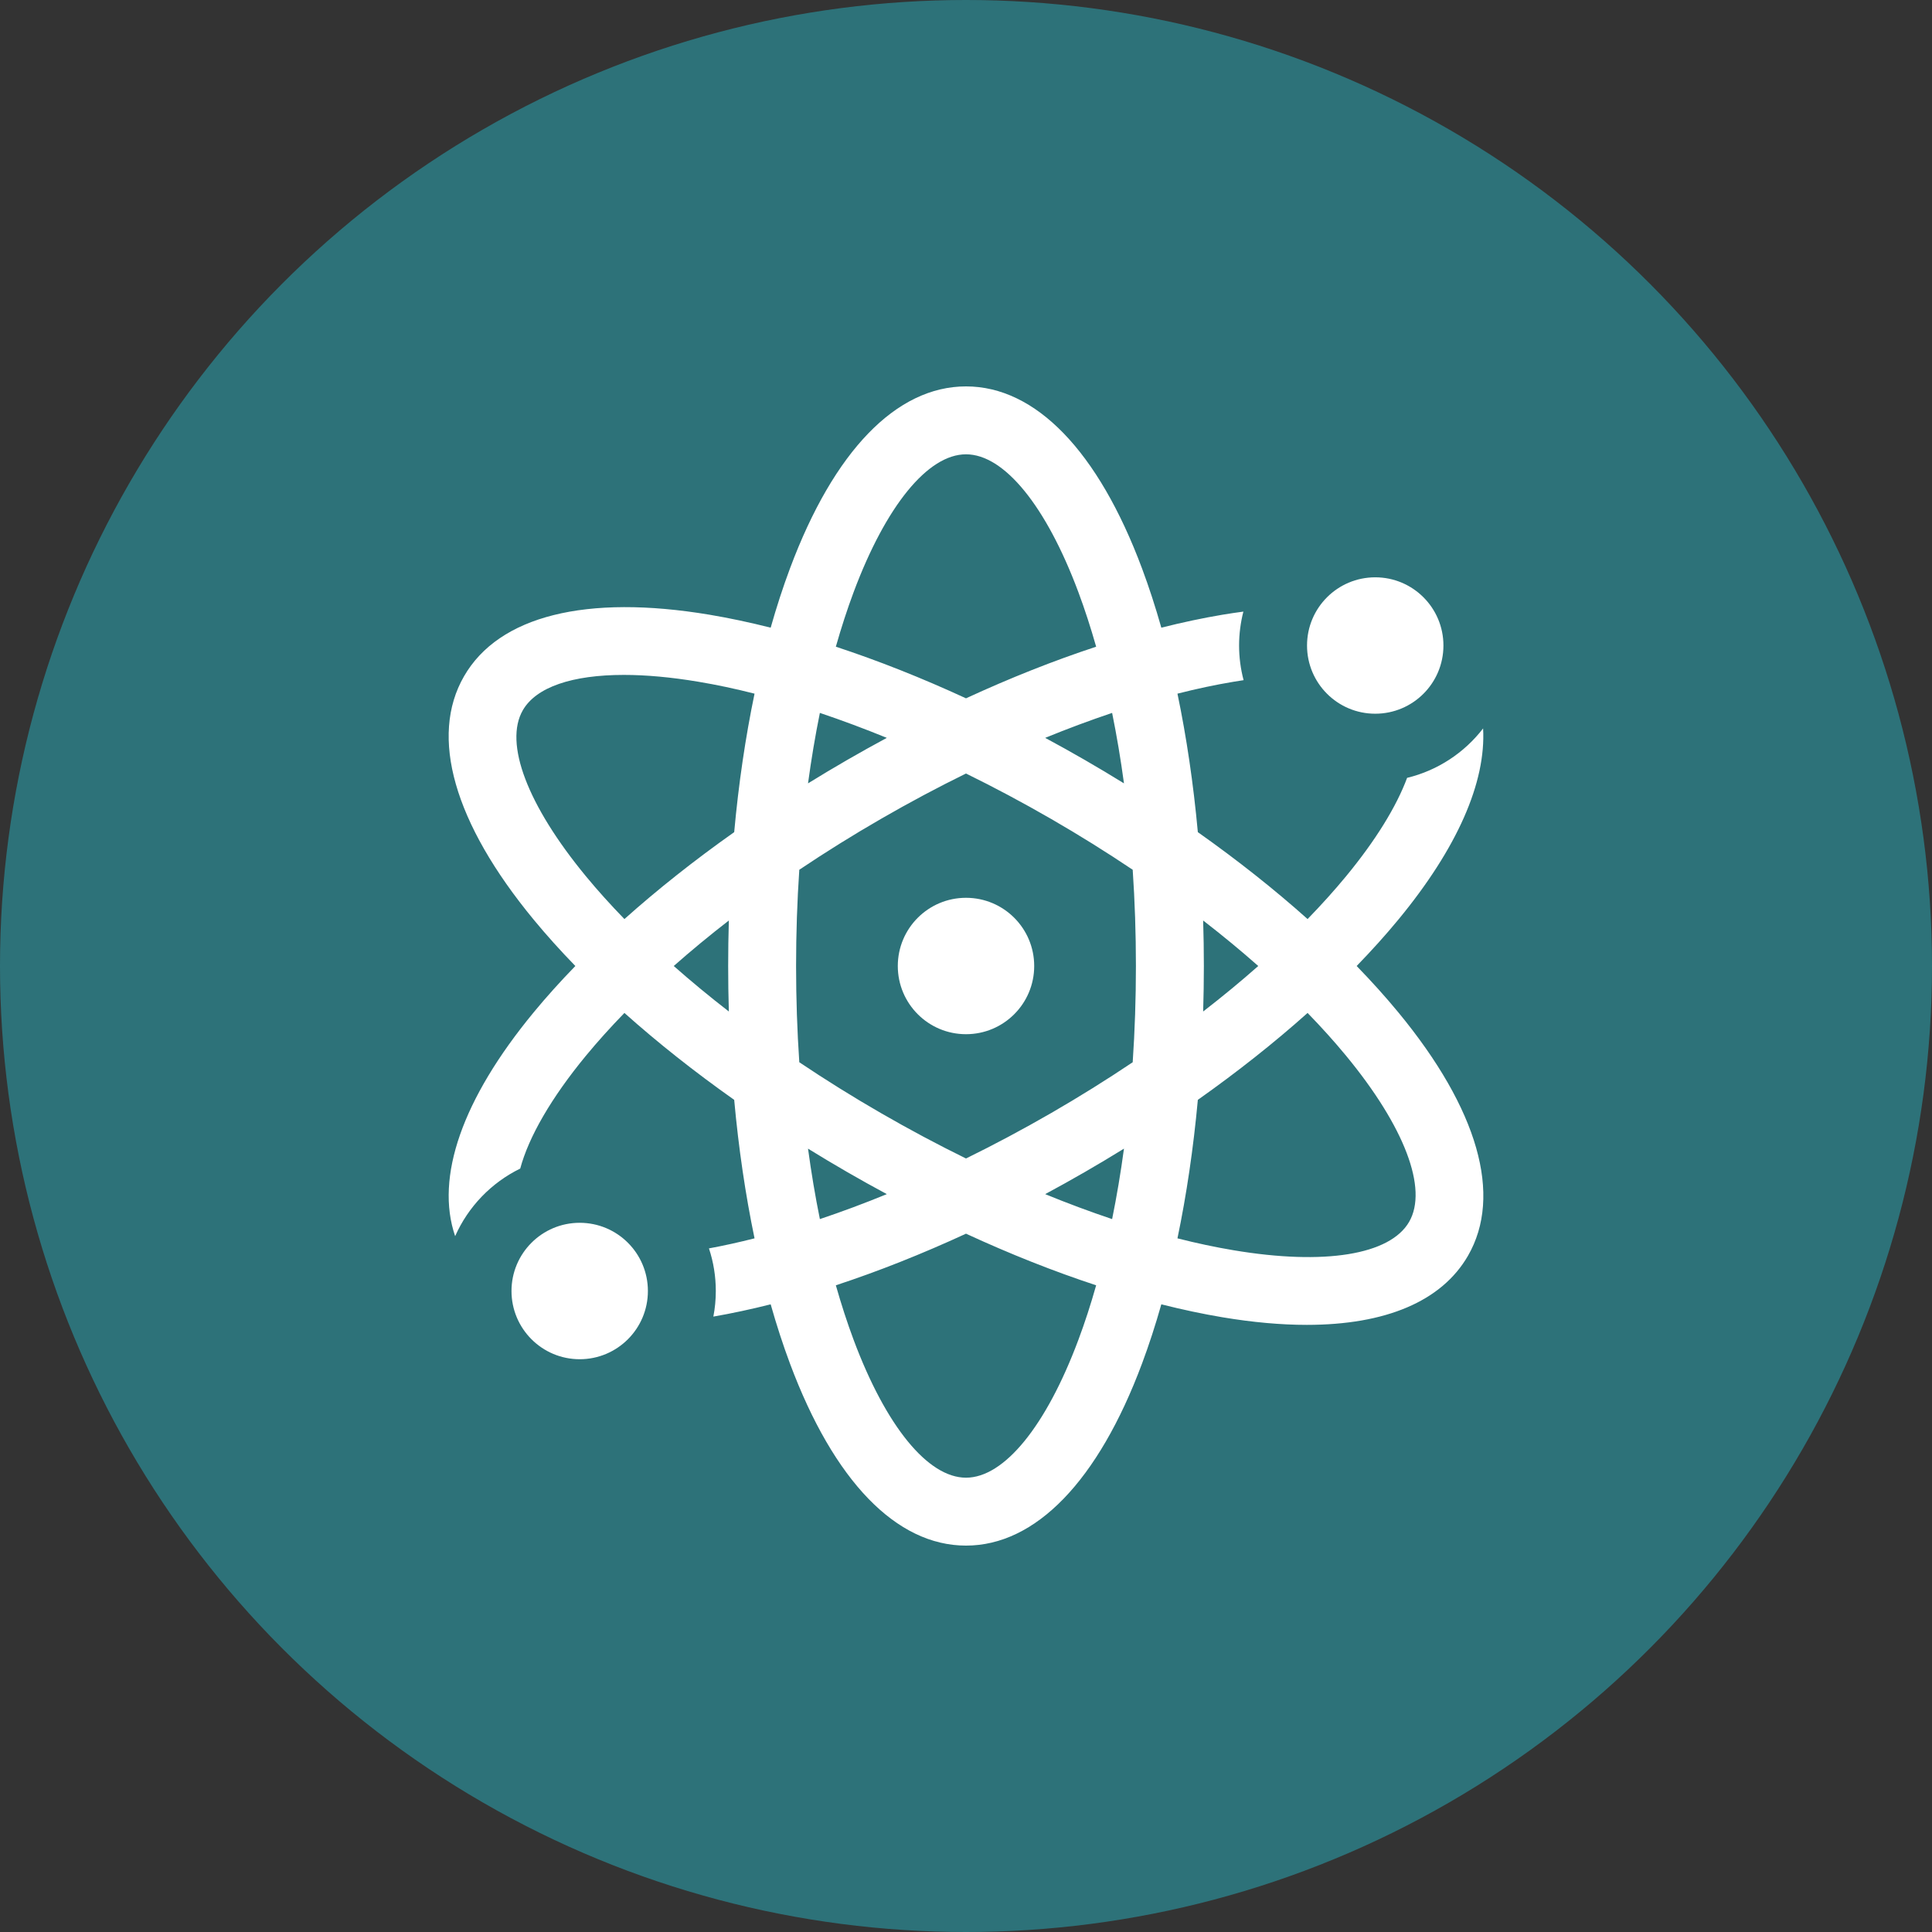
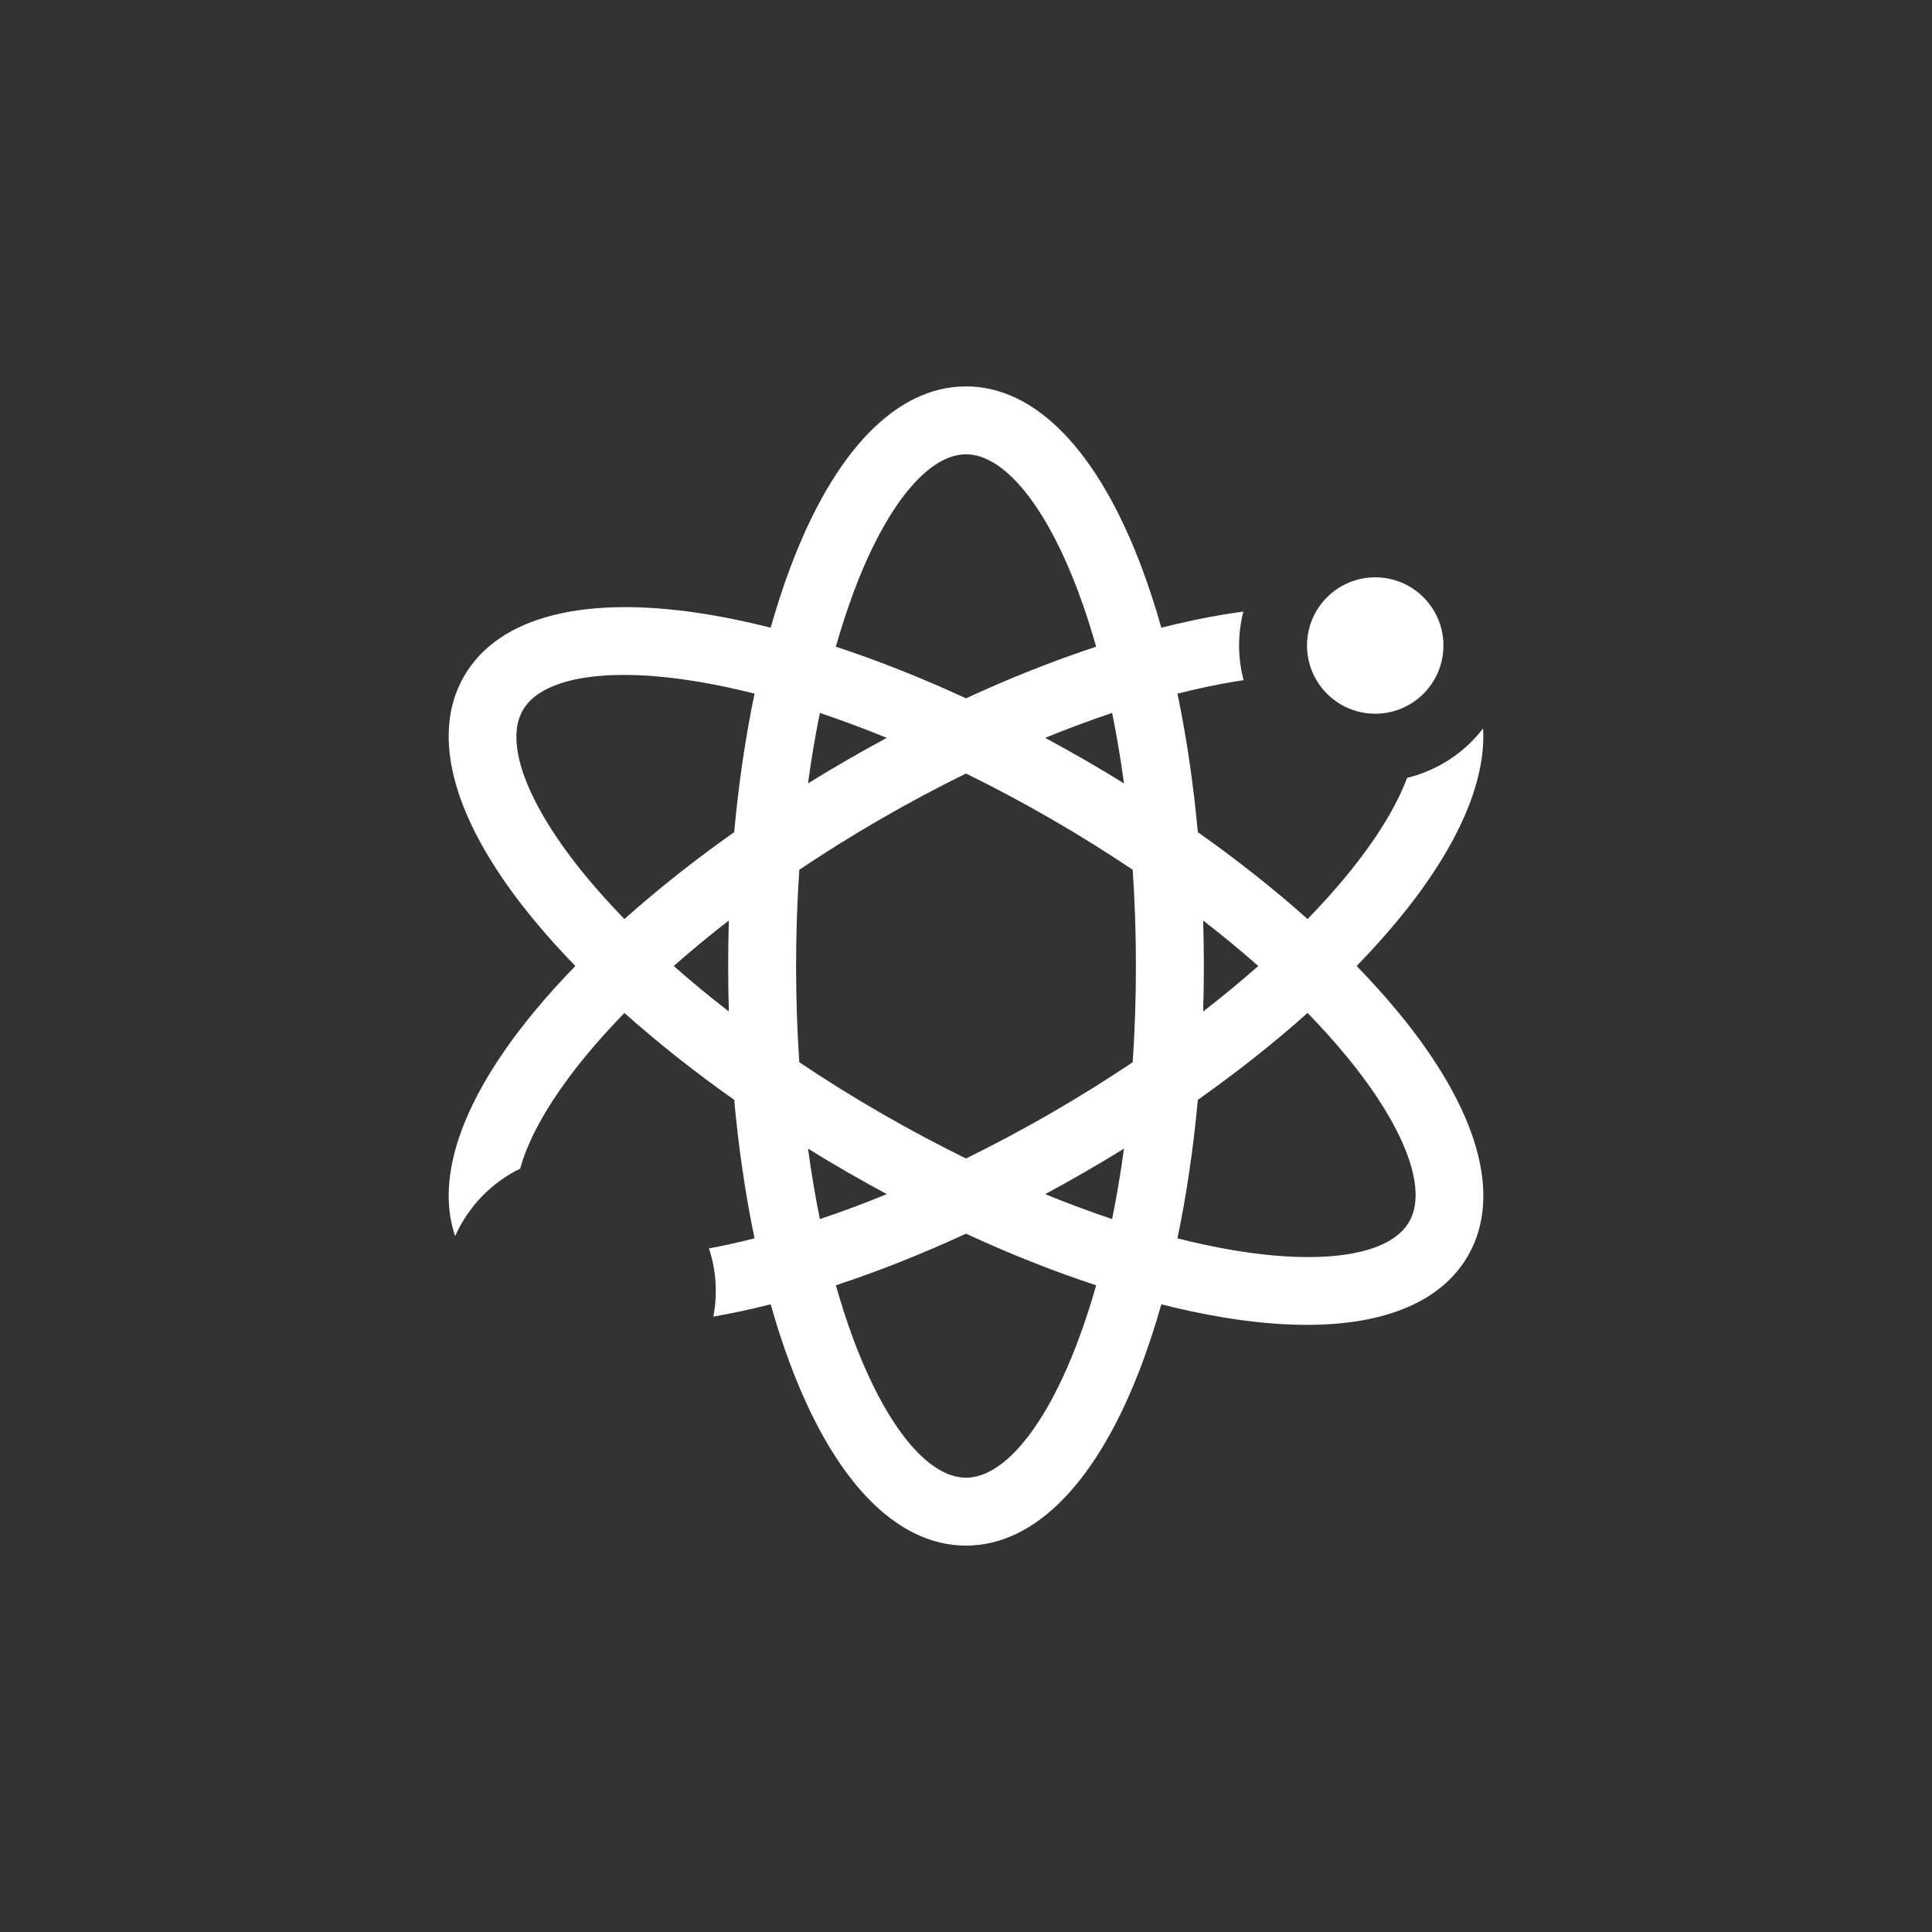
<svg xmlns="http://www.w3.org/2000/svg" width="60" height="60" viewBox="0 0 60 60" fill="none">
  <rect x="0" y="0" width="60" height="60" fill="#333333" stroke="none" />
-   <circle cx="30" cy="30" r="30" fill="#2D7279" />
  <path d="M43.429 31.443C43.033 30.962 42.599 30.481 42.132 30C42.599 29.519 43.033 29.038 43.429 28.557C45.258 26.339 46.153 24.294 46.059 22.622C45.479 23.375 44.651 23.927 43.699 24.157C43.366 25.051 42.724 26.097 41.802 27.215C41.438 27.656 41.039 28.099 40.608 28.542C39.578 27.621 38.433 26.715 37.2 25.843C37.062 24.34 36.849 22.895 36.567 21.542C37.165 21.39 37.749 21.266 38.312 21.172C38.415 21.154 38.518 21.138 38.621 21.123C38.528 20.772 38.481 20.41 38.481 20.047C38.481 19.684 38.528 19.331 38.614 18.994C38.401 19.022 38.185 19.054 37.964 19.091C37.35 19.194 36.716 19.329 36.066 19.493C35.883 18.848 35.683 18.232 35.465 17.649C34.104 14.006 32.163 12 30 12C27.837 12 25.896 14.006 24.535 17.649C24.317 18.232 24.117 18.848 23.934 19.493C23.284 19.329 22.65 19.194 22.036 19.091C18.201 18.449 15.493 19.127 14.412 21C13.33 22.873 14.097 25.557 16.571 28.557C16.967 29.038 17.401 29.519 17.868 30C17.401 30.481 16.967 30.962 16.571 31.443C14.354 34.131 13.509 36.565 14.135 38.39C14.541 37.474 15.257 36.731 16.156 36.291C16.42 35.308 17.118 34.095 18.198 32.785C18.562 32.344 18.961 31.901 19.392 31.458C20.423 32.379 21.567 33.285 22.801 34.157C22.938 35.66 23.151 37.105 23.433 38.458C22.951 38.58 22.478 38.685 22.017 38.77C22.159 39.197 22.23 39.644 22.23 40.093C22.23 40.365 22.204 40.63 22.154 40.888C22.731 40.788 23.326 40.66 23.934 40.507C24.117 41.152 24.317 41.768 24.535 42.351C25.896 45.994 27.837 48 30 48C32.163 48 34.104 45.994 35.465 42.351C35.683 41.768 35.883 41.152 36.066 40.507C36.716 40.671 37.35 40.806 37.964 40.909C38.908 41.067 39.784 41.145 40.584 41.145C43.034 41.145 44.773 40.412 45.589 39C46.67 37.127 45.903 34.443 43.429 31.443ZM22.635 31.413C22.034 30.948 21.463 30.476 20.924 30C21.463 29.524 22.034 29.052 22.635 28.587C22.621 29.055 22.614 29.526 22.614 30C22.614 30.474 22.621 30.945 22.635 31.413ZM22.801 25.843C21.567 26.715 20.423 27.621 19.392 28.542C18.961 28.099 18.562 27.656 18.198 27.215C16.379 25.009 15.646 23.08 16.238 22.055C16.653 21.337 17.774 20.96 19.376 20.96C20.064 20.96 20.84 21.03 21.688 21.172C22.251 21.266 22.835 21.39 23.433 21.542C23.151 22.895 22.938 24.34 22.801 25.843ZM34.906 24.328C34.508 24.082 34.104 23.84 33.693 23.603C33.283 23.366 32.871 23.137 32.459 22.915C33.162 22.627 33.857 22.369 34.538 22.14C34.681 22.844 34.804 23.575 34.906 24.328ZM26.511 18.387C27.512 15.709 28.816 14.109 30 14.109C31.184 14.109 32.489 15.709 33.489 18.387C33.689 18.922 33.873 19.49 34.042 20.084C32.728 20.516 31.371 21.054 30 21.687C28.629 21.054 27.272 20.516 25.958 20.084C26.127 19.49 26.311 18.922 26.511 18.387ZM25.462 22.14C26.143 22.369 26.838 22.628 27.541 22.915C27.129 23.137 26.717 23.366 26.307 23.603C25.896 23.84 25.492 24.082 25.094 24.328C25.196 23.575 25.319 22.844 25.462 22.14ZM25.094 35.672C25.492 35.918 25.896 36.16 26.307 36.397C26.717 36.634 27.129 36.863 27.541 37.085C26.838 37.373 26.143 37.632 25.462 37.86C25.319 37.156 25.196 36.425 25.094 35.672ZM33.489 41.613C32.489 44.291 31.184 45.891 30 45.891C28.816 45.891 27.512 44.291 26.511 41.613C26.311 41.078 26.127 40.51 25.958 39.916C27.272 39.484 28.629 38.946 30 38.313C31.371 38.946 32.728 39.484 34.042 39.916C33.874 40.51 33.69 41.078 33.489 41.613ZM34.538 37.86C33.857 37.631 33.162 37.373 32.459 37.085C32.871 36.863 33.283 36.634 33.693 36.397C34.104 36.16 34.508 35.918 34.906 35.672C34.804 36.425 34.681 37.156 34.538 37.86ZM35.177 32.989C34.365 33.534 33.517 34.063 32.639 34.57C31.76 35.077 30.878 35.547 30 35.978C29.122 35.547 28.24 35.077 27.362 34.57C26.483 34.063 25.635 33.534 24.823 32.989C24.757 32.014 24.723 31.014 24.723 30C24.723 28.986 24.757 27.986 24.823 27.011C25.635 26.466 26.483 25.937 27.362 25.43C28.24 24.923 29.122 24.453 30 24.022C30.878 24.453 31.76 24.923 32.639 25.43C33.517 25.937 34.365 26.466 35.177 27.011C35.243 27.986 35.277 28.985 35.277 30C35.277 31.014 35.243 32.014 35.177 32.989ZM37.365 28.587C37.966 29.052 38.538 29.524 39.076 30C38.538 30.476 37.966 30.948 37.365 31.413C37.379 30.945 37.387 30.474 37.387 30C37.387 29.526 37.379 29.055 37.365 28.587ZM43.762 37.945C43.17 38.971 41.133 39.301 38.312 38.828C37.749 38.734 37.165 38.61 36.567 38.458C36.849 37.105 37.062 35.66 37.2 34.157C38.433 33.285 39.578 32.379 40.608 31.458C41.039 31.901 41.438 32.344 41.802 32.785C43.621 34.991 44.354 36.92 43.762 37.945Z" fill="white" />
-   <path d="M30 32.118C31.17 32.118 32.118 31.17 32.118 30C32.118 28.83 31.17 27.882 30 27.882C28.83 27.882 27.882 28.83 27.882 30C27.882 31.17 28.83 32.118 30 32.118Z" fill="white" />
  <path d="M42.709 22.165C43.879 22.165 44.827 21.217 44.827 20.047C44.827 18.877 43.879 17.929 42.709 17.929C41.539 17.929 40.591 18.877 40.591 20.047C40.591 21.217 41.539 22.165 42.709 22.165Z" fill="white" />
-   <path d="M18.003 42.212C19.173 42.212 20.121 41.263 20.121 40.093C20.121 38.924 19.173 37.975 18.003 37.975C16.833 37.975 15.885 38.924 15.885 40.093C15.885 41.263 16.833 42.212 18.003 42.212Z" fill="white" />
</svg>